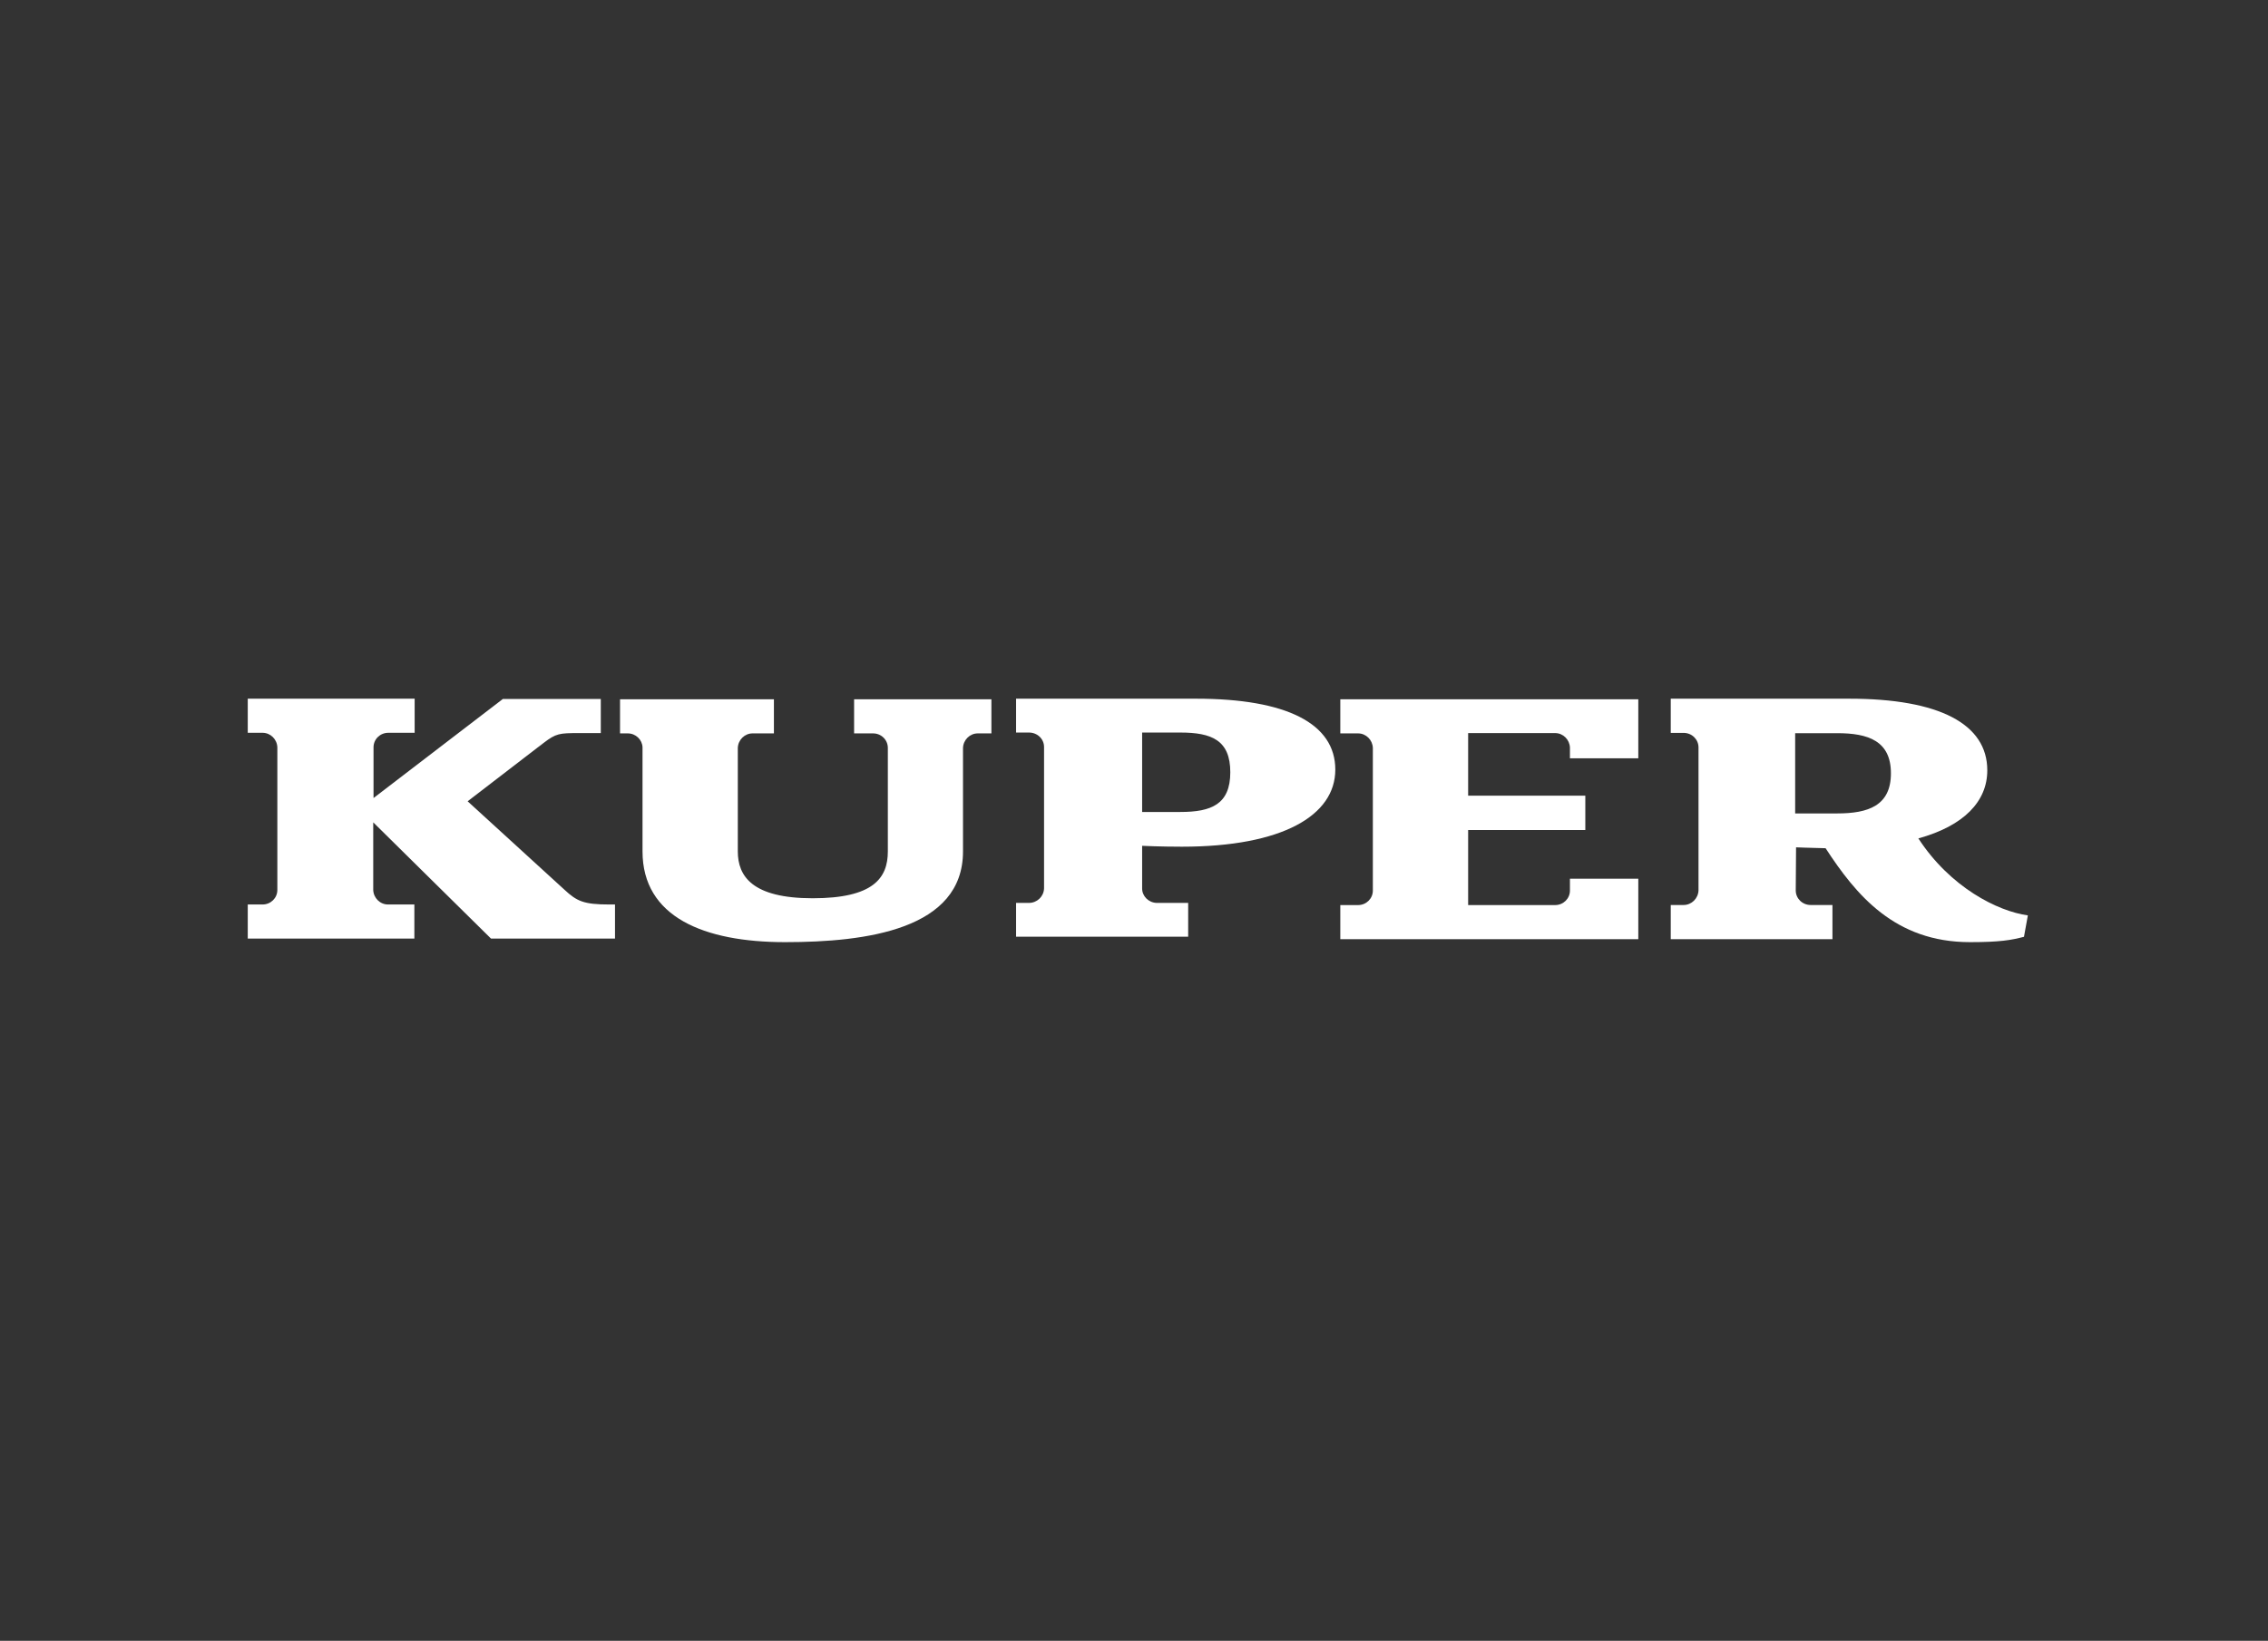
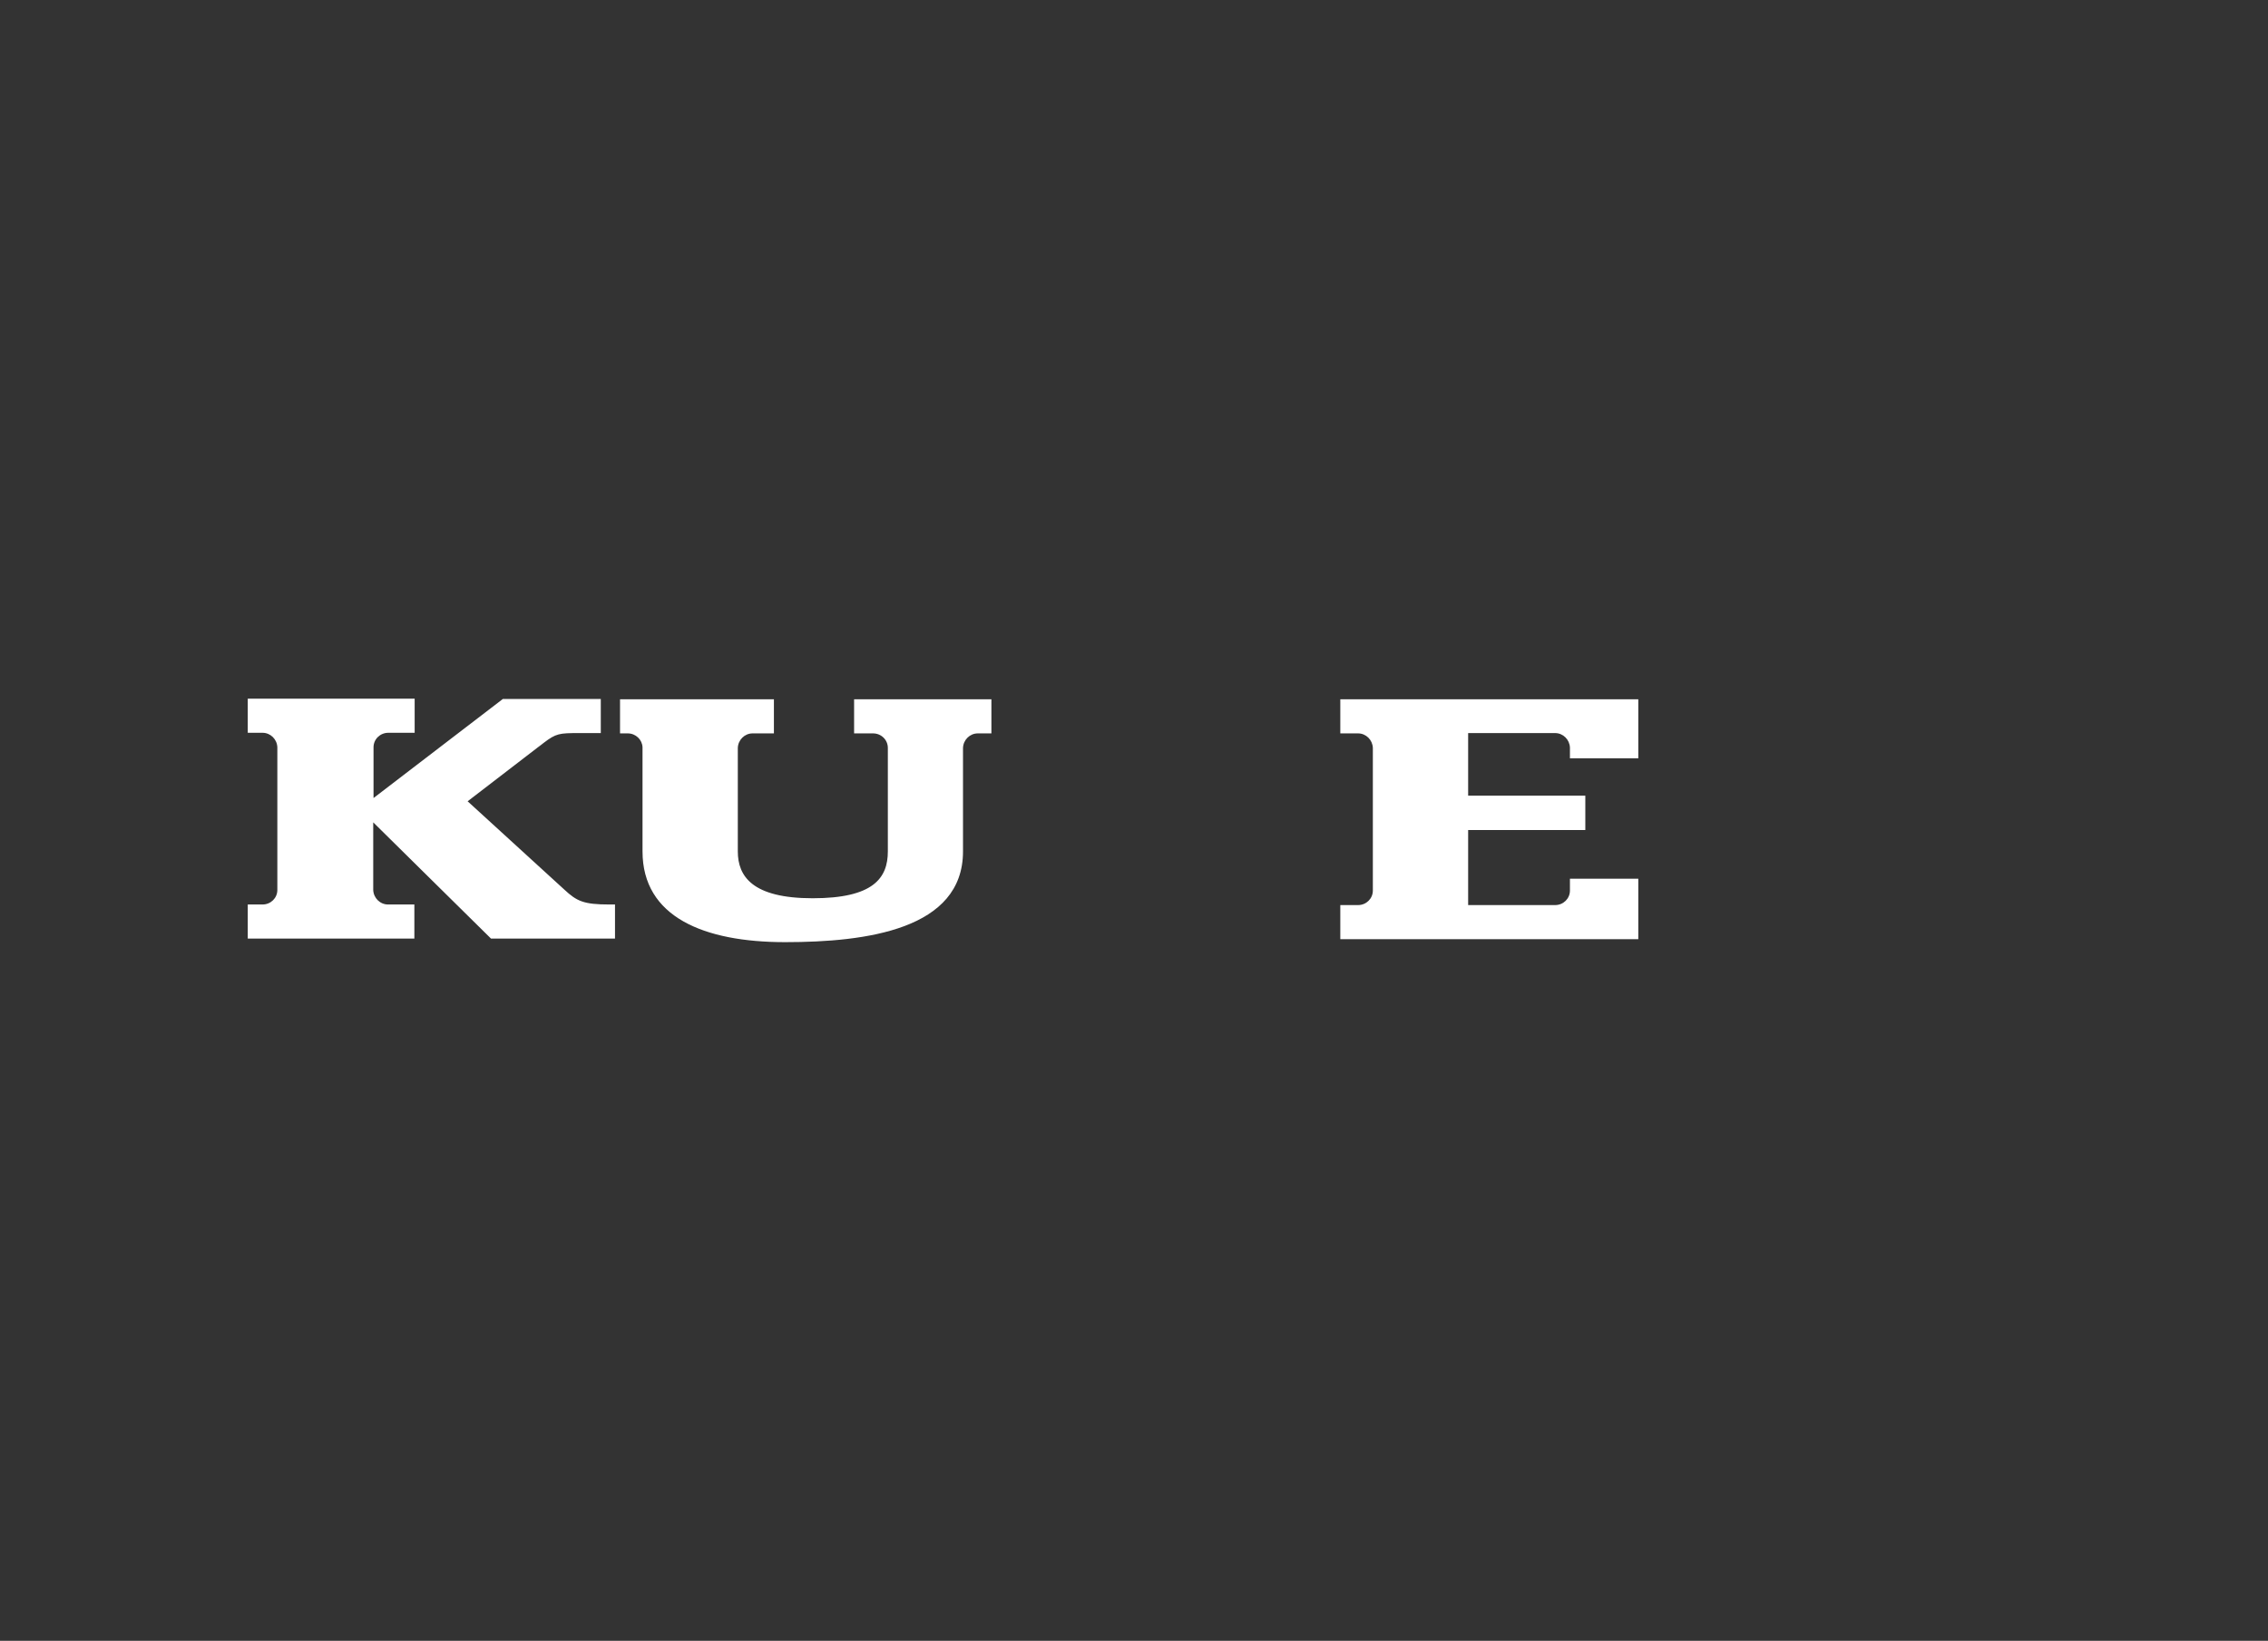
<svg xmlns="http://www.w3.org/2000/svg" width="170" height="123" viewBox="0 0 170 123" fill="none">
  <rect x="0" y="0" width="170" height="123" fill="#333333" stroke="none" />
-   <path fill-rule="evenodd" clip-rule="evenodd" d="M85.61 66.602C85.61 67.176 86.084 67.661 86.692 67.683H89.061V70.219H76.161V67.683H77.13C77.739 67.683 78.236 67.198 78.258 66.602C78.258 55.992 78.258 55.992 78.258 55.992C78.258 55.397 77.762 54.912 77.13 54.912H76.161V52.375H89.647C96.458 52.375 100.089 54.25 100.089 57.691C100.089 61.132 96.119 63.47 88.587 63.47C86.941 63.47 85.61 63.404 85.61 63.404V66.602ZM85.61 54.912H88.474C90.82 54.912 92.218 55.485 92.218 57.889C92.218 60.294 90.797 60.867 88.474 60.867H85.61V54.912Z" fill="white" />
-   <path fill-rule="evenodd" clip-rule="evenodd" d="M134.558 54.96H137.711C140.036 54.96 141.736 55.539 141.736 57.968C141.736 60.397 140.036 60.976 137.711 60.976H134.558V54.96ZM134.602 66.748C134.602 67.349 135.094 67.84 135.721 67.84H137.353V70.402H125.233V67.84H126.194C126.798 67.84 127.29 67.349 127.313 66.748V56.029C127.313 55.428 126.821 54.938 126.194 54.938H125.233V52.375H138.605C145.358 52.375 148.959 54.269 148.959 57.745C148.959 60.085 147.192 61.912 143.793 62.848C146.186 66.525 149.741 68.308 152 68.62L151.709 70.224C150.77 70.469 149.92 70.625 147.662 70.625C142.026 70.625 139.119 67.082 136.839 63.584C135.721 63.561 134.625 63.517 134.625 63.517L134.602 66.748Z" fill="white" />
  <path d="M73.292 54.976C72.693 54.976 72.205 55.465 72.183 56.065V63.823C72.183 69.669 64.952 70.625 58.852 70.625C52.752 70.625 48.161 68.736 48.161 63.823V56.02C48.139 55.443 47.651 54.976 47.052 54.976H46.475V52.419H58.009V54.976H56.412C55.813 54.976 55.325 55.465 55.303 56.065V63.823C55.303 65.668 56.368 67.335 60.915 67.335C65.462 67.335 66.549 65.824 66.549 63.823V56.065C66.549 55.465 66.061 54.976 65.44 54.976H64.02V52.419H74.312V54.976H73.292ZM110.046 67.824V62.222H118.829V59.644H110.046V54.953H116.567C117.166 54.953 117.654 55.443 117.676 56.043V56.843H122.8V52.419H100.464V54.976H101.794C102.393 54.976 102.881 55.465 102.903 56.065V66.757C102.903 67.357 102.415 67.846 101.794 67.846H100.464V70.403H122.8V65.868H117.676V66.757C117.676 67.357 117.188 67.846 116.567 67.846H110.046V67.824ZM40.309 56.065C40.486 55.932 40.641 55.798 40.775 55.709L40.309 56.065ZM45.033 54.953V52.397H37.691L27.998 59.822V56.02C27.998 55.42 28.486 54.931 29.107 54.931H31.081V52.375H18.571V54.931H19.68C20.279 54.931 20.767 55.42 20.789 56.02V66.713C20.789 67.313 20.301 67.802 19.68 67.802H18.571V70.358H31.059V67.802H29.085C28.486 67.802 27.998 67.313 27.976 66.713V61.645L36.804 70.358H46.098V67.802H45.676C43.747 67.802 43.237 67.557 42.305 66.691L35.052 60.066L40.286 56.043L40.752 55.687C41.684 54.976 41.928 54.953 43.392 54.953H43.658H45.033Z" fill="white" />
</svg>